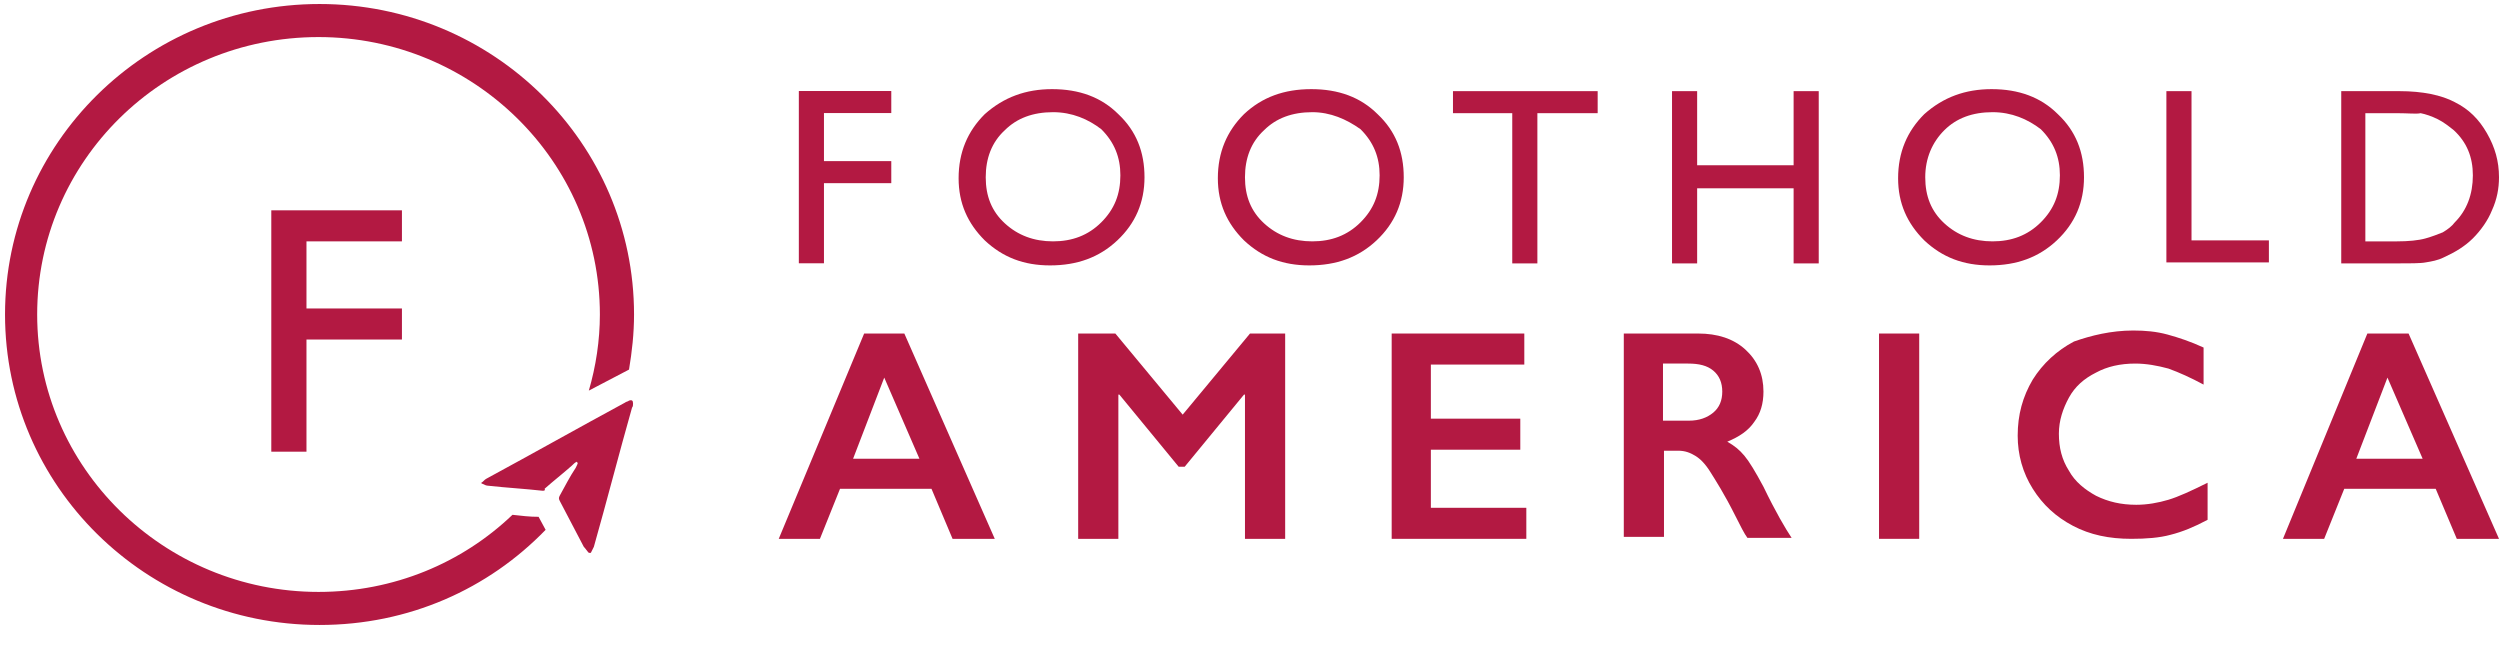
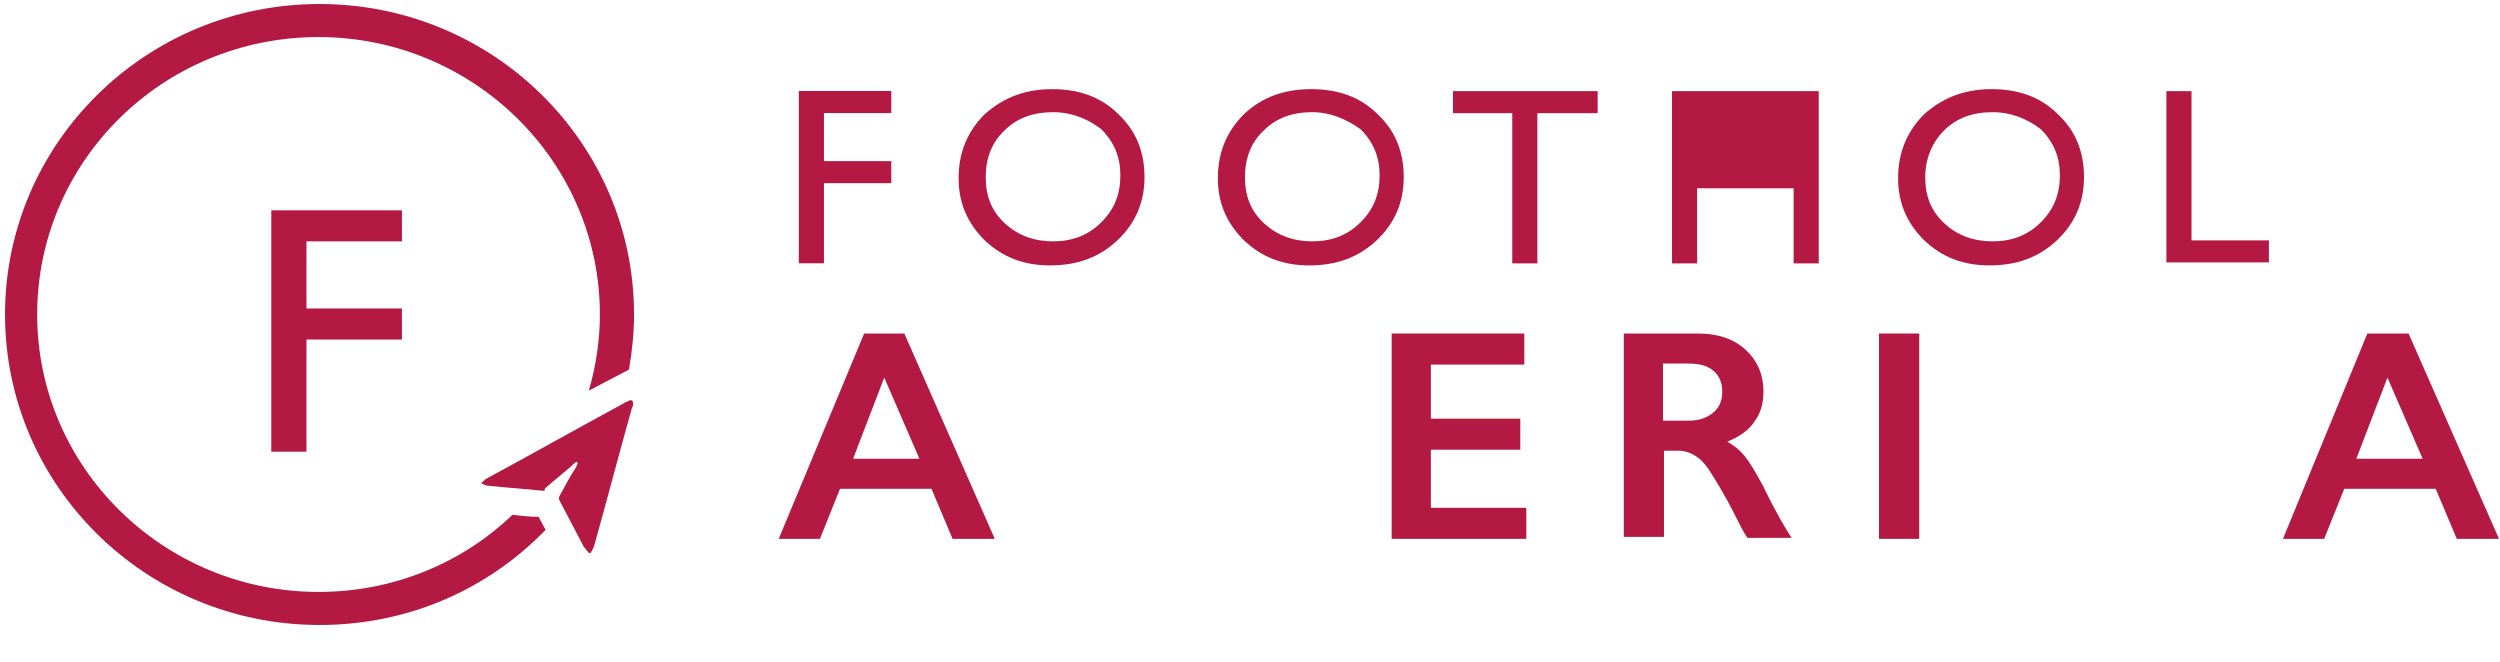
<svg xmlns="http://www.w3.org/2000/svg" width="185" height="49" viewBox="0 0 185 49" fill="none">
  <path d="M20.076 15.564H29.743V17.861H22.679V22.827H29.743V25.125H22.679V33.425H20.076V15.564Z" fill="#B31942" />
  <path d="M35.617 35.723C35.766 35.649 35.84 35.501 35.989 35.426C39.409 33.574 42.83 31.646 46.25 29.794C46.324 29.72 46.473 29.72 46.547 29.645C46.771 29.571 46.845 29.645 46.845 29.868C46.845 29.942 46.845 30.09 46.771 30.164C45.804 33.574 44.912 37.057 43.945 40.466C43.871 40.614 43.796 40.763 43.722 40.911C43.648 40.911 43.648 40.911 43.573 40.911C43.425 40.763 43.35 40.614 43.202 40.466C42.607 39.354 42.012 38.169 41.417 37.057C41.343 36.909 41.343 36.834 41.417 36.686C41.789 36.019 42.16 35.278 42.607 34.611C42.681 34.463 42.755 34.315 42.755 34.24C42.755 34.24 42.681 34.24 42.681 34.166C42.532 34.24 42.458 34.315 42.309 34.463C41.64 35.056 40.971 35.575 40.301 36.167C40.376 36.316 40.227 36.316 40.153 36.316C38.814 36.167 37.476 36.093 36.138 35.945C35.989 35.945 35.84 35.871 35.691 35.797C35.691 35.797 35.617 35.797 35.617 35.723Z" fill="#B31942" />
  <path d="M37.922 38.096C34.204 41.653 29.148 43.802 23.571 43.802C12.12 43.802 2.751 34.612 2.751 23.273C2.751 11.933 12.046 2.743 23.571 2.743C35.022 2.743 44.391 11.933 44.391 23.273C44.391 25.2 44.094 27.127 43.573 28.905L46.547 27.349C46.77 26.015 46.919 24.681 46.919 23.273C46.919 10.599 36.509 0.297 23.645 0.297C10.782 0.297 0.372 10.599 0.372 23.273C0.372 35.946 10.782 46.248 23.645 46.248C30.263 46.248 36.138 43.58 40.376 39.207L39.855 38.244C39.186 38.244 38.591 38.17 37.922 38.096Z" fill="#B31942" />
  <path d="M66.921 24.681L73.613 39.874H70.49L68.929 36.169H62.162L60.675 39.874H57.627L63.947 24.681H66.921ZM63.129 33.945H68.037L65.434 27.942L63.129 33.945Z" fill="#B31942" />
-   <path d="M82.536 24.681L87.518 30.684L92.5 24.681H95.102V39.874H92.128V29.202H92.054L87.667 34.538H87.221L82.834 29.202H82.759V39.874H79.785V24.681H82.536Z" fill="#B31942" />
  <path d="M112.799 24.681V26.978H105.884V30.981H112.502V33.278H105.884V37.577H112.948V39.874H102.984V24.681H112.799Z" fill="#B31942" />
  <path d="M125.663 24.681C127.076 24.681 128.266 25.052 129.158 25.867C130.05 26.682 130.496 27.72 130.496 28.98C130.496 29.869 130.273 30.61 129.827 31.203C129.381 31.87 128.712 32.315 127.819 32.685C128.34 32.982 128.712 33.278 129.084 33.723C129.455 34.167 129.901 34.909 130.496 36.02C131.389 37.873 132.132 39.133 132.578 39.8H129.307C129.084 39.504 128.786 38.911 128.414 38.17C127.596 36.539 126.927 35.502 126.555 34.909C126.184 34.316 125.812 33.945 125.44 33.723C125.068 33.501 124.697 33.352 124.176 33.352H123.135V39.726H120.161V24.681H125.663ZM124.994 31.129C125.738 31.129 126.332 30.907 126.779 30.536C127.225 30.165 127.448 29.646 127.448 28.98C127.448 28.312 127.225 27.794 126.779 27.423C126.332 27.053 125.738 26.904 124.92 26.904H123.061V31.129H124.994Z" fill="#B31942" />
  <path d="M142.022 24.681V39.874H139.047V24.681H142.022Z" fill="#B31942" />
-   <path d="M157.86 24.458C158.752 24.458 159.57 24.532 160.388 24.754C161.206 24.977 162.098 25.273 163.065 25.718V28.46C162.098 27.941 161.28 27.571 160.462 27.274C159.644 27.052 158.826 26.904 158.008 26.904C156.893 26.904 155.926 27.126 155.108 27.571C154.216 28.015 153.547 28.608 153.101 29.423C152.655 30.239 152.357 31.128 152.357 32.092C152.357 33.129 152.58 34.019 153.101 34.834C153.547 35.649 154.291 36.242 155.108 36.687C156.001 37.131 156.967 37.354 158.083 37.354C158.901 37.354 159.719 37.205 160.462 36.983C161.206 36.761 162.172 36.316 163.362 35.723V38.465C162.395 38.984 161.503 39.355 160.611 39.577C159.793 39.799 158.826 39.873 157.711 39.873C156.075 39.873 154.662 39.577 153.398 38.91C152.134 38.243 151.168 37.354 150.424 36.168C149.68 34.982 149.309 33.648 149.309 32.24C149.309 30.683 149.68 29.349 150.424 28.089C151.168 26.904 152.209 25.94 153.473 25.273C154.737 24.828 156.224 24.458 157.86 24.458Z" fill="#B31942" />
  <path d="M178.234 24.681L184.926 39.874H181.803L180.241 36.169H173.475L171.988 39.874H168.939L175.185 24.681H178.234ZM174.367 33.945H179.275L176.672 27.942L174.367 33.945Z" fill="#B31942" />
  <path d="M59.114 6.735H65.955V8.366H60.973V11.923H65.955V13.554H60.973V19.483H59.114V6.735Z" fill="#B31942" />
  <path d="M77.852 6.596C79.859 6.596 81.495 7.189 82.759 8.449C84.098 9.709 84.693 11.265 84.693 13.118C84.693 14.971 84.023 16.527 82.685 17.787C81.347 19.047 79.711 19.64 77.703 19.64C75.77 19.64 74.208 19.047 72.87 17.787C71.606 16.527 70.937 15.045 70.937 13.192C70.937 11.265 71.606 9.709 72.87 8.449C74.283 7.189 75.919 6.596 77.852 6.596ZM77.926 8.301C76.439 8.301 75.249 8.745 74.357 9.635C73.39 10.524 72.944 11.71 72.944 13.118C72.944 14.526 73.39 15.638 74.357 16.527C75.324 17.417 76.513 17.861 77.926 17.861C79.339 17.861 80.529 17.417 81.495 16.453C82.462 15.49 82.908 14.378 82.908 12.97C82.908 11.636 82.462 10.524 81.495 9.561C80.529 8.82 79.339 8.301 77.926 8.301Z" fill="#B31942" />
  <path d="M97.036 6.596C99.043 6.596 100.679 7.189 101.943 8.449C103.282 9.709 103.877 11.265 103.877 13.118C103.877 14.971 103.207 16.527 101.869 17.787C100.531 19.047 98.895 19.64 96.887 19.64C94.954 19.64 93.392 19.047 92.054 17.787C90.79 16.527 90.121 15.045 90.121 13.192C90.121 11.265 90.79 9.709 92.054 8.449C93.392 7.189 95.028 6.596 97.036 6.596ZM97.11 8.301C95.623 8.301 94.433 8.745 93.541 9.635C92.574 10.524 92.128 11.71 92.128 13.118C92.128 14.526 92.574 15.638 93.541 16.527C94.508 17.417 95.697 17.861 97.11 17.861C98.523 17.861 99.713 17.417 100.679 16.453C101.646 15.49 102.092 14.378 102.092 12.97C102.092 11.636 101.646 10.524 100.679 9.561C99.638 8.82 98.449 8.301 97.11 8.301Z" fill="#B31942" />
  <path d="M107.594 6.745H118.227V8.375H113.766V19.492H111.907V8.375H107.52V6.745H107.594Z" fill="#B31942" />
-   <path d="M132.727 6.745H134.586V19.492H132.727V13.934H125.589V19.492H123.73V6.745H125.589V12.229H132.727V6.745Z" fill="#B31942" />
+   <path d="M132.727 6.745H134.586V19.492H132.727V13.934H125.589V19.492H123.73V6.745H125.589H132.727V6.745Z" fill="#B31942" />
  <path d="M147.376 6.596C149.383 6.596 151.019 7.189 152.283 8.449C153.622 9.709 154.216 11.265 154.216 13.118C154.216 14.971 153.547 16.527 152.209 17.787C150.87 19.047 149.234 19.64 147.227 19.64C145.294 19.64 143.732 19.047 142.394 17.787C141.13 16.527 140.46 15.045 140.46 13.192C140.46 11.265 141.13 9.709 142.394 8.449C143.806 7.189 145.442 6.596 147.376 6.596ZM147.45 8.301C145.963 8.301 144.773 8.745 143.881 9.635C142.988 10.524 142.468 11.71 142.468 13.118C142.468 14.526 142.914 15.638 143.881 16.527C144.847 17.417 146.037 17.861 147.45 17.861C148.863 17.861 150.052 17.417 151.019 16.453C151.986 15.49 152.432 14.378 152.432 12.97C152.432 11.636 151.986 10.524 151.019 9.561C150.052 8.82 148.863 8.301 147.45 8.301Z" fill="#B31942" />
  <path d="M160.313 6.745H162.172V17.788H167.898V19.418H160.313V6.745Z" fill="#B31942" />
-   <path d="M173.252 19.492V6.745H177.564C179.274 6.745 180.687 7.041 181.654 7.56C182.695 8.079 183.438 8.82 184.033 9.858C184.628 10.895 184.926 11.933 184.926 13.119C184.926 13.934 184.777 14.749 184.405 15.564C184.108 16.306 183.587 17.047 182.992 17.64C182.397 18.233 181.654 18.677 180.836 19.048C180.39 19.27 179.944 19.344 179.498 19.418C179.126 19.492 178.308 19.492 177.192 19.492H173.252ZM177.341 8.375H175.036V17.862H177.341C178.233 17.862 178.977 17.788 179.498 17.64C180.018 17.491 180.39 17.343 180.762 17.195C181.133 16.973 181.431 16.75 181.654 16.454C182.546 15.564 182.992 14.379 182.992 12.97C182.992 11.636 182.546 10.525 181.58 9.635C181.208 9.339 180.836 9.042 180.39 8.82C179.944 8.598 179.498 8.45 179.126 8.375C178.828 8.45 178.233 8.375 177.341 8.375Z" fill="#B31942" />
</svg>